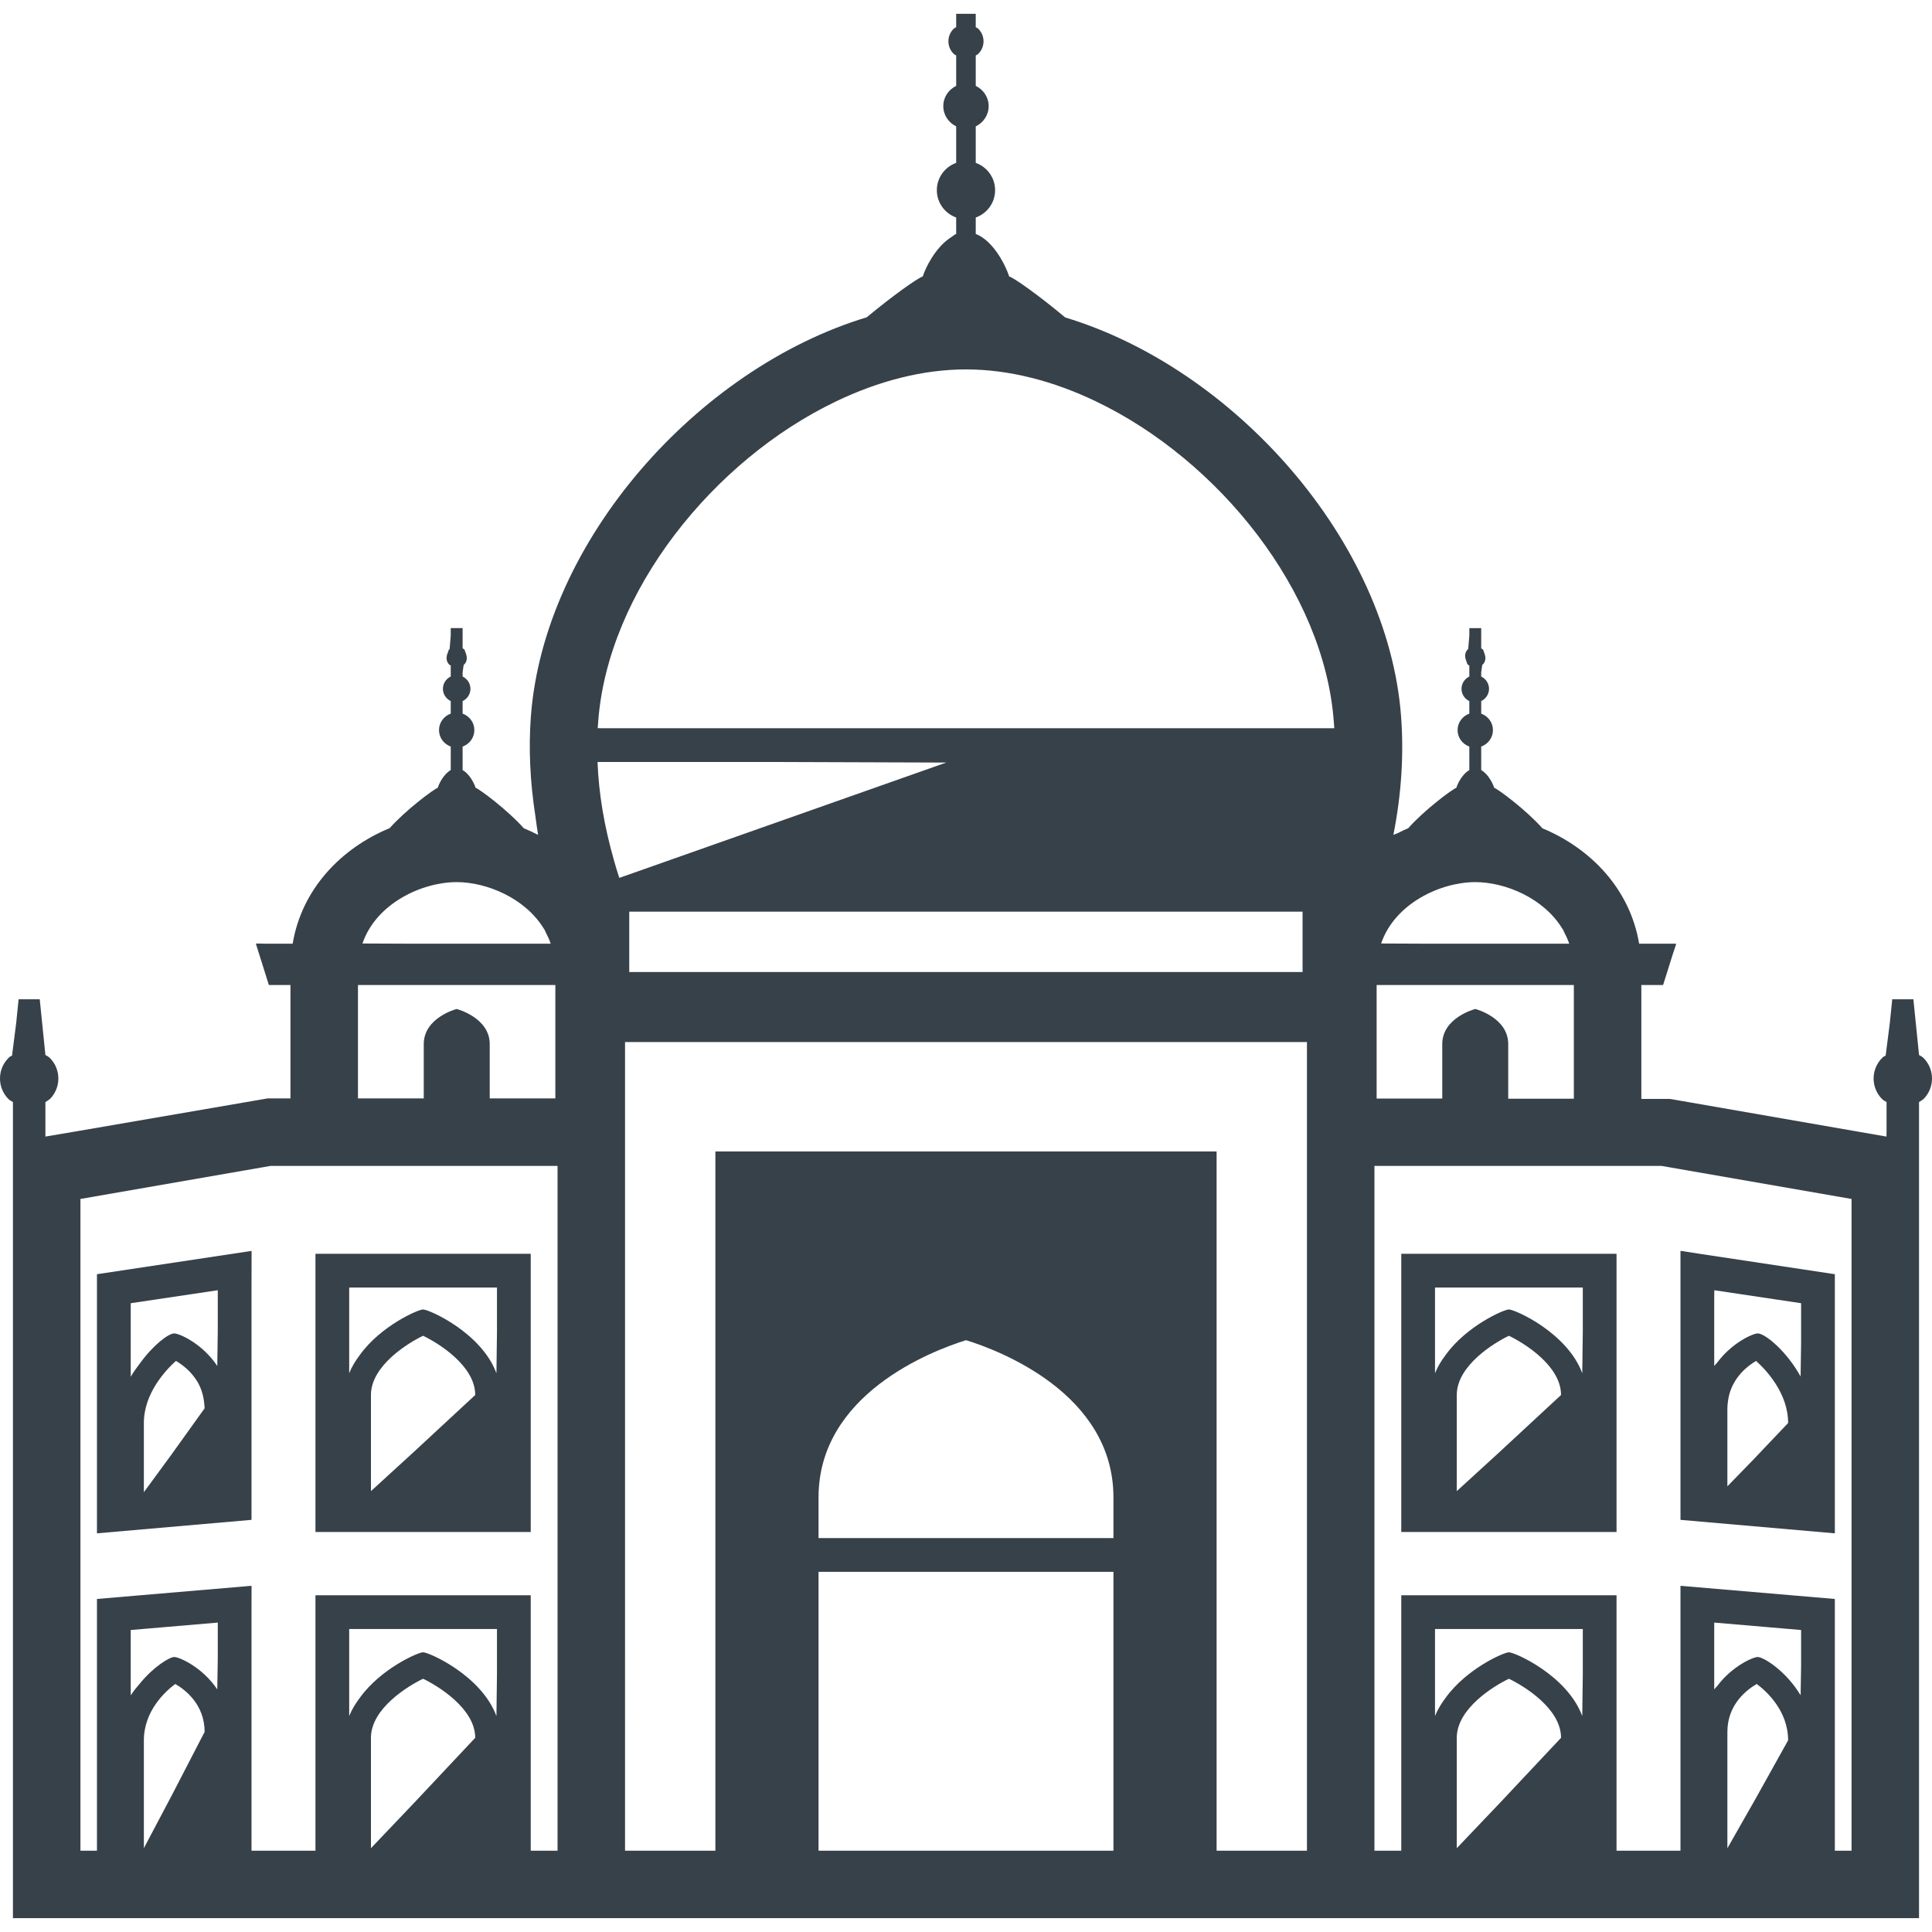
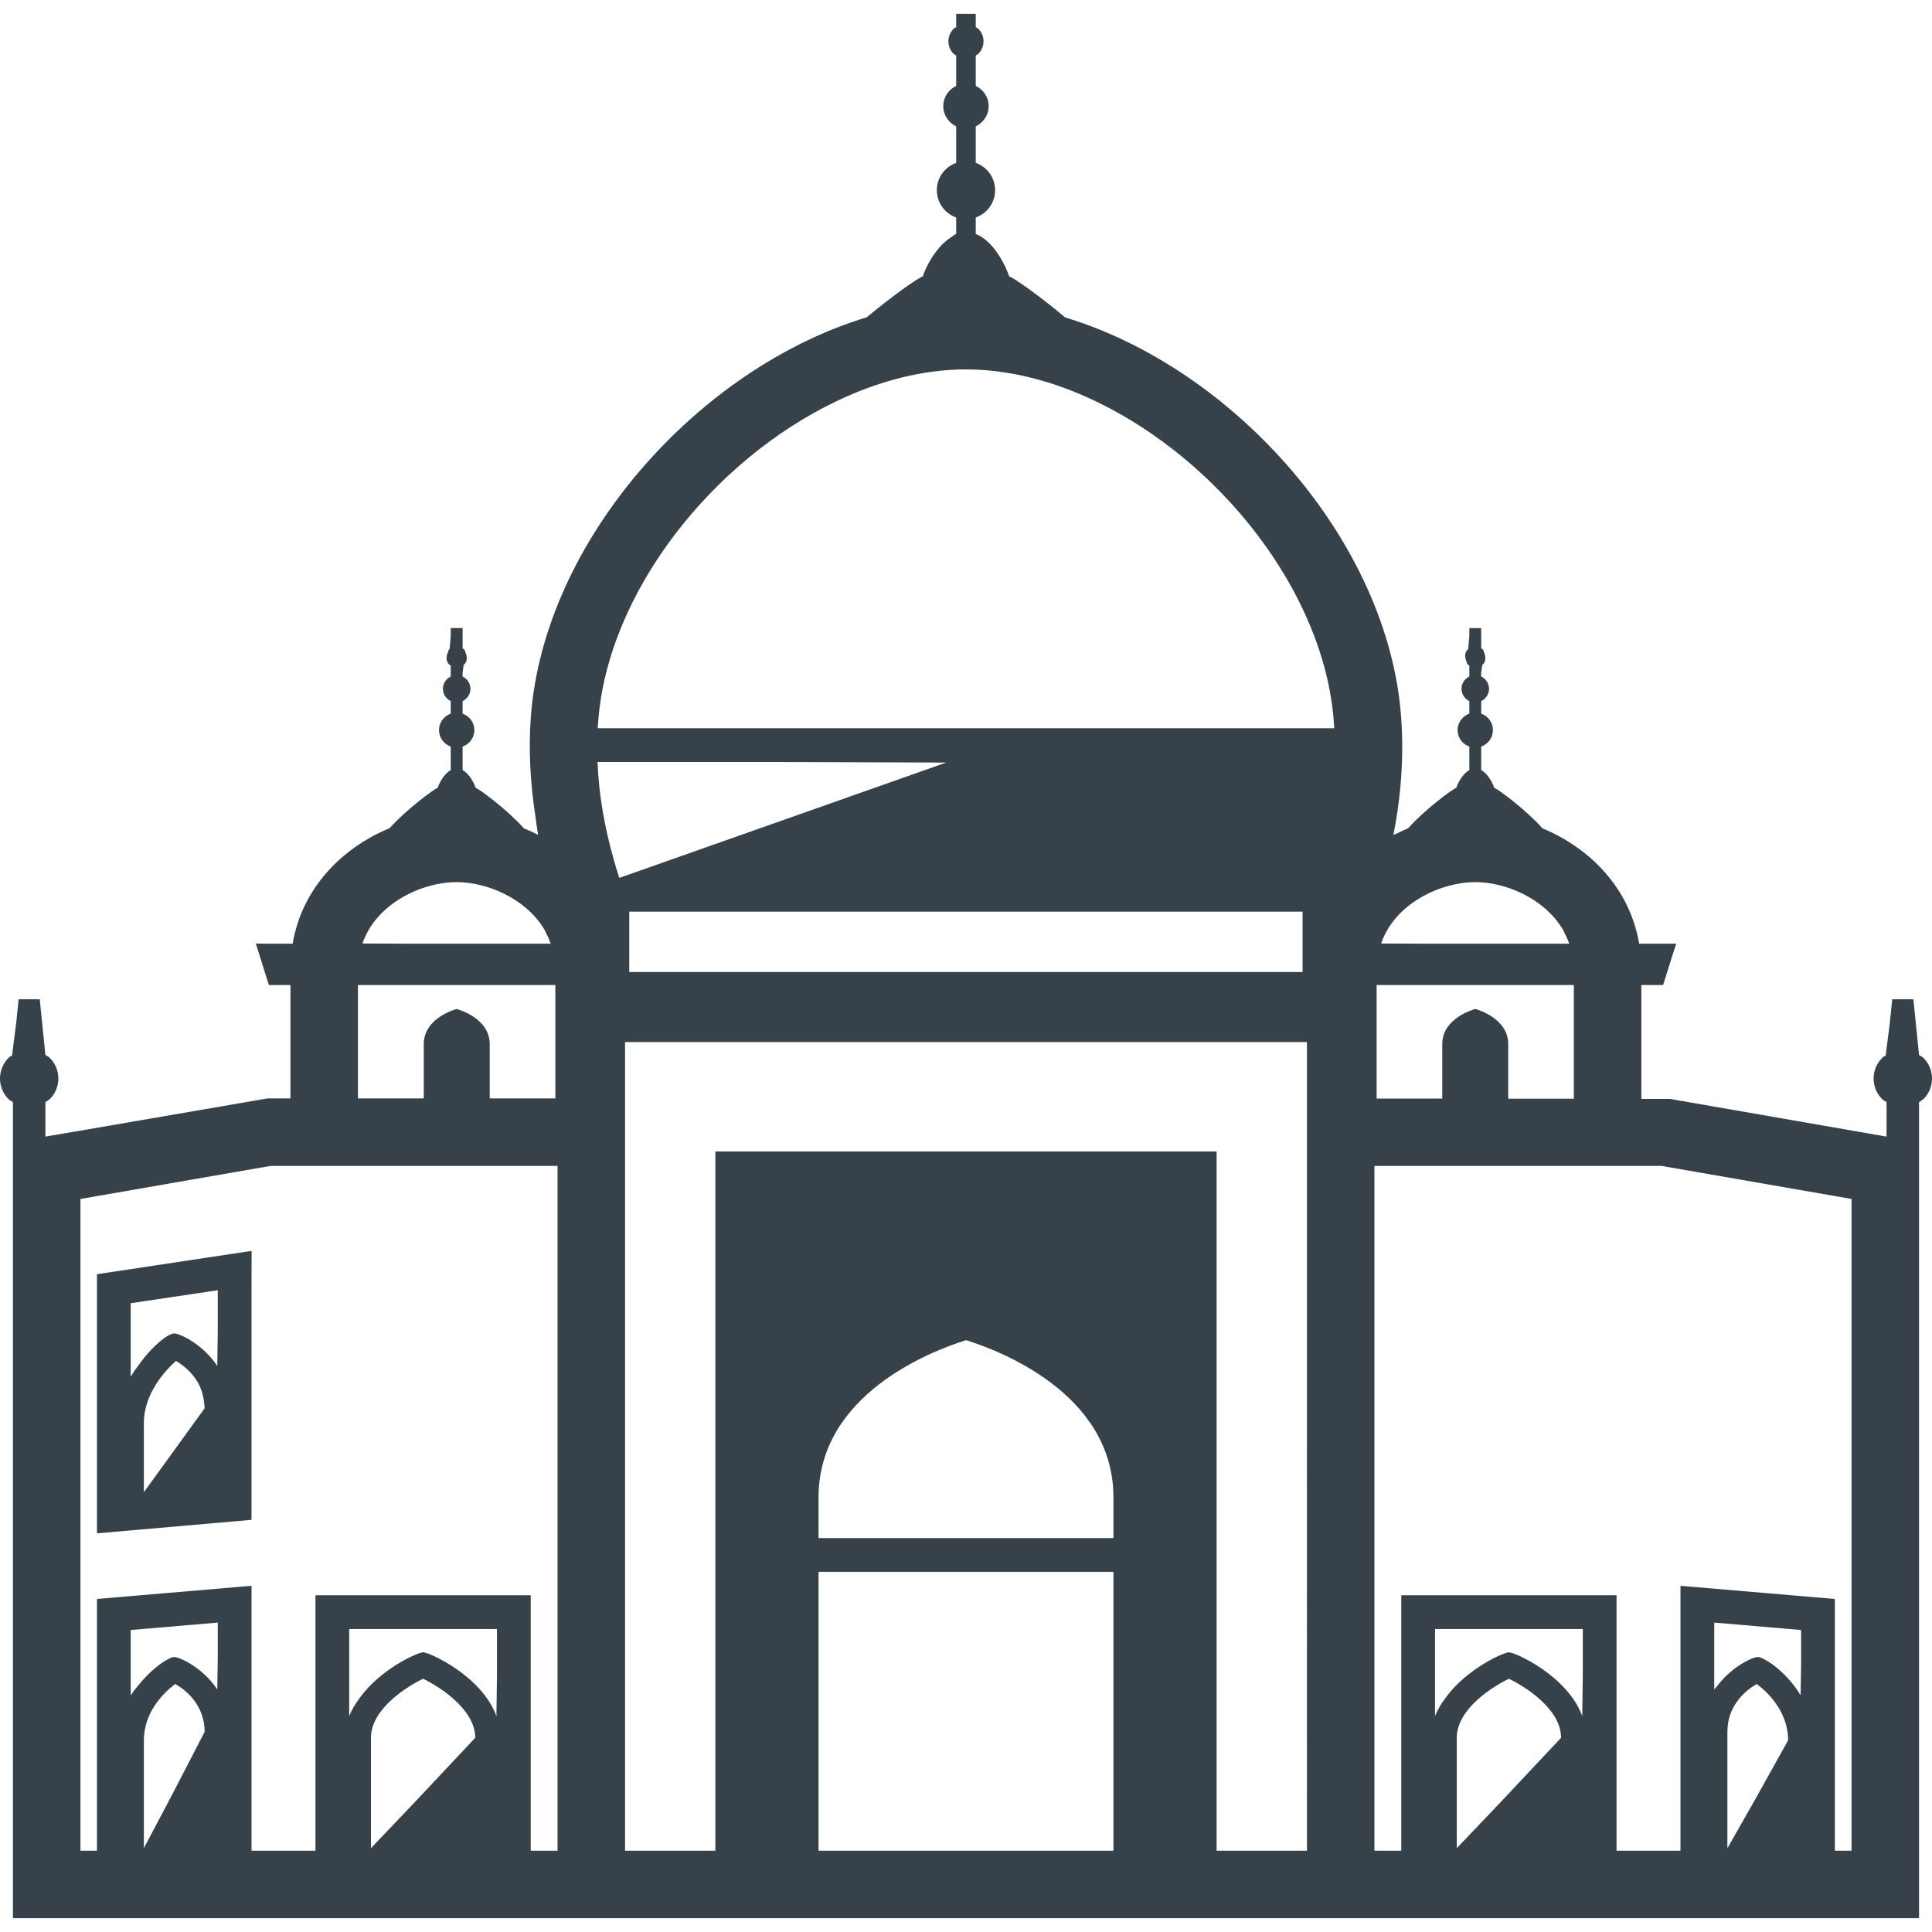
<svg xmlns="http://www.w3.org/2000/svg" version="1.1" id="_x31_0" x="0px" y="0px" viewBox="0 0 512 512" style="enable-background:new 0 0 512 512;" xml:space="preserve">
  <style type="text/css">
	.st0{fill:#374149;}
</style>
  <g>
-     <path class="st0" d="M83.598,332.267v73.726h57.05v-73.726H83.598z M131.559,363.927c-3.965-10.754-17.843-16.906-19.438-16.906   c-1.332,0-11.226,4.351-16.762,12.058c-1.125,1.496-2.121,3.086-2.82,4.84v-22.711h39.164v11.828L131.559,363.927z M98.306,395.162   v-25.473c0-7.824,9.973-13.859,13.816-15.695c3.848,1.836,13.817,7.871,13.817,15.695l-16.492,15.29L98.306,395.162z" />
-     <path class="st0" d="M66.653,331.506l-40.957,6.172v68.672l40.957-3.574v-62.058l0.024-9.051l-0.024,0.004V331.506z    M57.712,352.869l-0.133,9.129c-3.942-5.945-10.078-8.629-11.402-8.629c-1.543,0-5.61,3.106-9.086,7.926   c-0.847,1.11-1.687,2.258-2.449,3.555v-19.485l23.07-3.442V352.869z M38.126,395.447v-18.336c0-7.914,5.813-14.039,8.496-16.454   c1.61,0.942,4.149,2.786,5.844,5.77c0.027,0.047,0.051,0.102,0.082,0.153c0.546,0.988,0.965,2.129,1.262,3.374   c0.133,0.551,0.214,1.137,0.281,1.742c0.055,0.504,0.133,0.985,0.133,1.523l-8.902,12.414L38.126,395.447z" />
-     <path class="st0" d="M428.398,332.267h-57.046v73.726h57.046V332.267z M419.313,363.927c-3.965-10.754-17.844-16.906-19.438-16.906   c-1.336,0-11.226,4.351-16.766,12.058c-1.121,1.496-2.117,3.086-2.816,4.84v-22.711h39.164v11.863L419.313,363.927z    M386.059,395.162v-25.473c0-7.824,9.972-13.859,13.816-15.695c3.844,1.836,13.816,7.871,13.816,15.695l-16.48,15.278   L386.059,395.162z" />
-     <path class="st0" d="M486.254,337.678l-35.461-5.352l-5.289-0.82v0.023l-0.16-0.023v71.27l40.91,3.574V337.678z M454.309,341.927   l23.004,3.438v10.492l-0.137,8.93c-3.758-6.805-9.454-11.418-11.355-11.418c-1.254,0-6.786,2.422-10.719,7.703   c-0.266,0.328-0.562,0.574-0.816,0.926v-17.625L454.309,341.927z M457.774,393.892V373.22c0-0.699,0.082-1.343,0.172-1.98   c0.046-0.344,0.098-0.687,0.168-1.012c1.137-5.285,5.058-8.277,7.262-9.57c2.683,2.414,8.492,8.539,8.492,16.454l-9.375,9.871   L457.774,393.892z" />
+     <path class="st0" d="M66.653,331.506l-40.957,6.172v68.672l40.957-3.574v-62.058l0.024-9.051l-0.024,0.004V331.506z    M57.712,352.869l-0.133,9.129c-3.942-5.945-10.078-8.629-11.402-8.629c-1.543,0-5.61,3.106-9.086,7.926   c-0.847,1.11-1.687,2.258-2.449,3.555v-19.485l23.07-3.442V352.869z M38.126,395.447v-18.336c0-7.914,5.813-14.039,8.496-16.454   c1.61,0.942,4.149,2.786,5.844,5.77c0.027,0.047,0.051,0.102,0.082,0.153c0.546,0.988,0.965,2.129,1.262,3.374   c0.133,0.551,0.214,1.137,0.281,1.742c0.055,0.504,0.133,0.985,0.133,1.523L38.126,395.447z" />
    <path class="st0" d="M509.75,280.377c-0.395-0.394-0.79-0.554-1.188-0.789l-1.496-14.762h-5.606l-0.633,6.23l-1.11,8.691   c-0.328,0.172-0.687,0.313-0.941,0.629c-3,2.996-3,7.89,0,10.89c0.316,0.317,0.789,0.551,1.183,0.79v7.934l-0.023,1.218   l-57.367-9.984h-7.598v-30.18h5.766l2.621-8.336l0.821-2.461h-0.047l0.051-0.16h-9.794c-2.461-14.618-12.922-25.262-25.531-30.535   h-0.042c-0.012-0.004-0.024-0.008-0.035-0.012c-4.297-4.871-11.828-10.465-12.801-10.758c-0.344-1.129-1.594-3.676-3.446-4.699   v-6.234c1.805-0.652,3.11-2.336,3.11-4.367c0-2.027-1.305-3.711-3.11-4.363v-3.324c1.215-0.59,2.074-1.813,2.074-3.254   c0-1.445-0.859-2.668-2.074-3.258v-1.125l0.282-1.965c0.046-0.031,0.102-0.055,0.144-0.098c0.809-0.809,0.817-1.93,0.438-2.934   c-0.027-0.062-0.042-0.126-0.078-0.184c-0.137-0.293-0.122-0.633-0.36-0.875c-0.129-0.125-0.285-0.183-0.426-0.281v-5.367h-3.144   v1.957l-0.298,3.606c-0.038,0.031-0.09,0.051-0.129,0.086c-0.808,0.809-0.816,1.926-0.438,2.934   c0.028,0.063,0.043,0.126,0.078,0.188c0.137,0.293,0.121,0.633,0.359,0.871c0.126,0.125,0.286,0.187,0.426,0.281v2.906   c-1.219,0.59-2.074,1.813-2.074,3.258c0,1.442,0.855,2.664,2.074,3.254v3.324c-1.805,0.652-3.11,2.336-3.11,4.363   c0,2.031,1.305,3.715,3.11,4.367v6.234c-1.852,1.023-3.102,3.57-3.446,4.699c-0.973,0.293-8.496,5.882-12.793,10.746   c-0.02,0.011-0.039,0.015-0.058,0.023h-0.047c-0.867,0.347-1.653,0.758-2.457,1.156c-0.438,0.18-0.844,0.367-1.325,0.531   c2.129-10.742,2.797-21.258,2.039-31.374c-3.488-46.454-44.172-92.191-89.015-105.738c-7.11-5.95-13.594-10.508-14.844-10.863   c-0.894-2.774-4.07-9.39-8.855-11.27h-0.004v-4.351c2.984-1.066,5.129-3.891,5.129-7.238c0-3.352-2.145-6.172-5.129-7.242v-9.668   c2.008-0.973,3.422-2.988,3.422-5.367c0-2.382-1.414-4.398-3.422-5.371v-8.054c0.234-0.156,0.496-0.258,0.699-0.461   c1.82-1.821,1.82-4.766,0-6.586c-0.203-0.203-0.465-0.305-0.699-0.461V3.666h-5.183v3.527c-0.231,0.156-0.493,0.258-0.699,0.461   c-1.817,1.821-1.817,4.766,0,6.586c0.206,0.203,0.468,0.305,0.699,0.461v8.054c-2.004,0.973-3.418,2.989-3.418,5.371   c0,2.379,1.414,4.394,3.418,5.367v9.668c-2.981,1.07-5.126,3.89-5.126,7.242c0,3.347,2.145,6.172,5.126,7.238v4.351   c-0.524,0.207-0.954,0.641-1.442,0.95c-0.16,0.105-0.324,0.206-0.481,0.32c-3.676,2.633-6.203,7.633-6.93,10   c-1.25,0.355-7.734,4.914-14.844,10.816c-44.886,13.594-85.527,59.332-89.015,105.786c-0.641,8.55-0.203,17.367,1.188,26.374   c0.226,1.664,0.437,3.328,0.722,5.008c-1.176-0.606-2.39-1.172-3.656-1.695h-0.043c-0.02-0.008-0.043-0.016-0.062-0.023   c-4.301-4.867-11.821-10.454-12.793-10.746c-0.344-1.129-1.594-3.676-3.446-4.699v-6.234c1.805-0.652,3.11-2.336,3.11-4.367   c0-2.027-1.305-3.711-3.11-4.363v-3.324c1.214-0.59,2.074-1.813,2.074-3.254c0-1.445-0.86-2.668-2.074-3.258v-1.121l0.281-1.969   c0.047-0.031,0.102-0.055,0.141-0.098c0.813-0.809,0.821-1.926,0.442-2.934c-0.027-0.059-0.043-0.126-0.078-0.188   c-0.137-0.289-0.121-0.629-0.363-0.871c-0.125-0.125-0.281-0.183-0.422-0.281v-5.367h-3.145v1.953l-0.297,3.61   c-0.043,0.031-0.09,0.051-0.129,0.086c-0.218,0.219-0.195,0.532-0.328,0.794c-0.062,0.125-0.122,0.25-0.16,0.386   c-0.317,0.977-0.29,2.035,0.488,2.813c0.125,0.125,0.285,0.187,0.426,0.281v2.906c-1.218,0.59-2.074,1.813-2.074,3.258   c0,1.442,0.856,2.664,2.074,3.254v3.324c-1.805,0.652-3.109,2.336-3.109,4.363c0,2.031,1.304,3.715,3.109,4.367v6.234   c-1.851,1.023-3.106,3.57-3.449,4.699c-0.969,0.293-8.461,5.859-12.766,10.718c0,0-0.012,0.004-0.02,0.004h-0.042   c-12.61,5.234-23.161,15.918-25.618,30.582h-7.39l-2.207-0.047l0.016,0.047h-0.168l3.445,10.957h5.723v30.043h-6.035l-50.492,8.695   l-8.418,1.422v-9.148c0.394-0.238,0.789-0.473,1.184-0.79c3-3,3-7.894,0-10.89c-0.395-0.394-0.79-0.554-1.184-0.789l-1.5-14.762   H4.93l-0.633,6.238l-1.106,8.684c-0.332,0.172-0.691,0.313-0.945,0.629c-2.996,2.996-2.996,7.89,0,10.89   c0.316,0.317,0.793,0.551,1.183,0.79v10.656v15.785v189.836h144.324h17.887h180.714h17.886h144.32V318.498v-15.785v-10.656   c0.398-0.238,0.793-0.473,1.188-0.79C512.75,288.267,512.75,283.373,509.75,280.377z M477.18,449.267   c-3.894-6.488-9.852-10.145-11.359-10.145c-1.254,0-6.782,2.422-10.715,7.66c-0.266,0.329-0.566,0.574-0.82,0.922v-16.442   l0.011-1.262l23.016,1.969v9.426L477.18,449.267z M457.774,489.81v-30.836c0-7.379,5.278-11.266,7.781-12.699   c2.59,1.922,8.313,7.109,8.313,14.934l-8.606,15.445L457.774,489.81z M419.313,454.779c-3.965-10.754-17.844-16.906-19.438-16.906   c-1.336,0-11.218,4.347-16.754,12.046c-1.129,1.496-2.129,3.09-2.828,4.852v-23.07h39.164v12.046L419.313,454.779z M386.059,489.79   v-29.254c0-7.821,9.972-13.813,13.816-15.649c3.844,1.836,13.816,7.828,13.816,15.649l-16.003,17.039L386.059,489.79z    M371.352,422.759v67.691h-7.11V308.974h76.05l50.387,8.762V490.45h-4.426v-66.706l-40.91-3.489v70.195h-16.946v-67.691H371.352z    M295.074,396.826v10.778h-78.152v-10.778c0-27.316,29.82-38.762,39.074-41.668C264.539,357.794,295.074,369.197,295.074,396.826z    M295.074,416.545v73.906h-78.152v-73.906H295.074z M164.118,232.65c-0.535-1.61-1.027-3.262-1.473-4.871   c-2.503-8.809-3.98-17.48-4.293-25.844h47.746l44.66,0.153l-85.375,30.121L164.118,232.65z M147.754,490.45h-7.106v-67.691h-57.05   v67.691H66.653v-64.726l0.012-5.308h-0.012v-0.161l-40.957,3.489v66.706h-4.378V317.736l50.386-8.762h76.05v181.082V490.45z    M131.559,454.779c-3.965-10.754-17.843-16.906-19.438-16.906c-1.332,0-11.214,4.347-16.754,12.046   c-1.129,1.496-2.125,3.09-2.828,4.852v-23.07h39.164v12.012L131.559,454.779z M98.306,489.79v-29.254   c0-7.821,9.973-13.813,13.816-15.649c3.848,1.836,13.817,7.871,13.817,15.649l-16.016,17.054L98.306,489.79z M57.579,447.709   c-3.938-5.902-10.078-8.586-11.402-8.586c-1.23,0-5.418,2.52-9.051,6.961c-0.851,0.989-1.706,2.004-2.484,3.203V431.97l23.07-1.969   v9.668L57.579,447.709z M38.126,489.786v-28.578c0-7.825,5.727-13.012,8.317-14.934c2.504,1.434,7.781,5.32,7.781,12.699   l-8.542,16.511L38.126,489.786z M144.29,246.346c0.133,0.226,0.207,0.492,0.332,0.722c0.504,0.965,0.973,1.958,1.321,3.02h-37.91   l-11.981-0.051c3.645-10.648,15.774-16.266,24.969-16.266c7.977,0,18.153,4.242,23.09,12.321   C144.165,246.182,144.235,246.256,144.29,246.346z M94.864,261.045h52.309v30.043h-17.391v-14.394c0-6.977-8.586-9.258-8.762-9.301   c-0.179,0.042-8.718,2.324-8.718,9.301v14.394H94.864V261.045z M345.196,257.599H166.758v-16.003h178.438V257.599z M189.582,305.15   v185.3h-23.941V276.154h180.714V490.45h-23.942v-185.3H189.582z M158.399,192.982c0.043-0.621,0.086-1.199,0.133-1.778   c2.546-34.426,30.492-69.3,63.086-84.859c11.176-5.363,22.934-8.449,34.379-8.449c11.449,0,23.206,3.086,34.382,8.449   c32.594,15.559,60.539,50.434,63.086,84.859c0.047,0.582,0.09,1.164,0.137,1.79H171.04L158.399,192.982z M414.207,246.35   c0.125,0.214,0.195,0.469,0.313,0.687c0.511,0.973,0.98,1.977,1.336,3.051h-37.875l-11.973-0.051   c3.645-10.648,15.774-16.266,24.969-16.266c7.965,0,18.082,4.23,23.019,12.282C414.058,246.158,414.145,246.244,414.207,246.35z    M417.086,291.178h-17.391v-14.484c0-6.977-8.538-9.258-8.718-9.301c-0.222,0.042-8.762,2.324-8.762,9.301v14.437h-17.394v-30.086   h52.266V291.178z" />
  </g>
</svg>